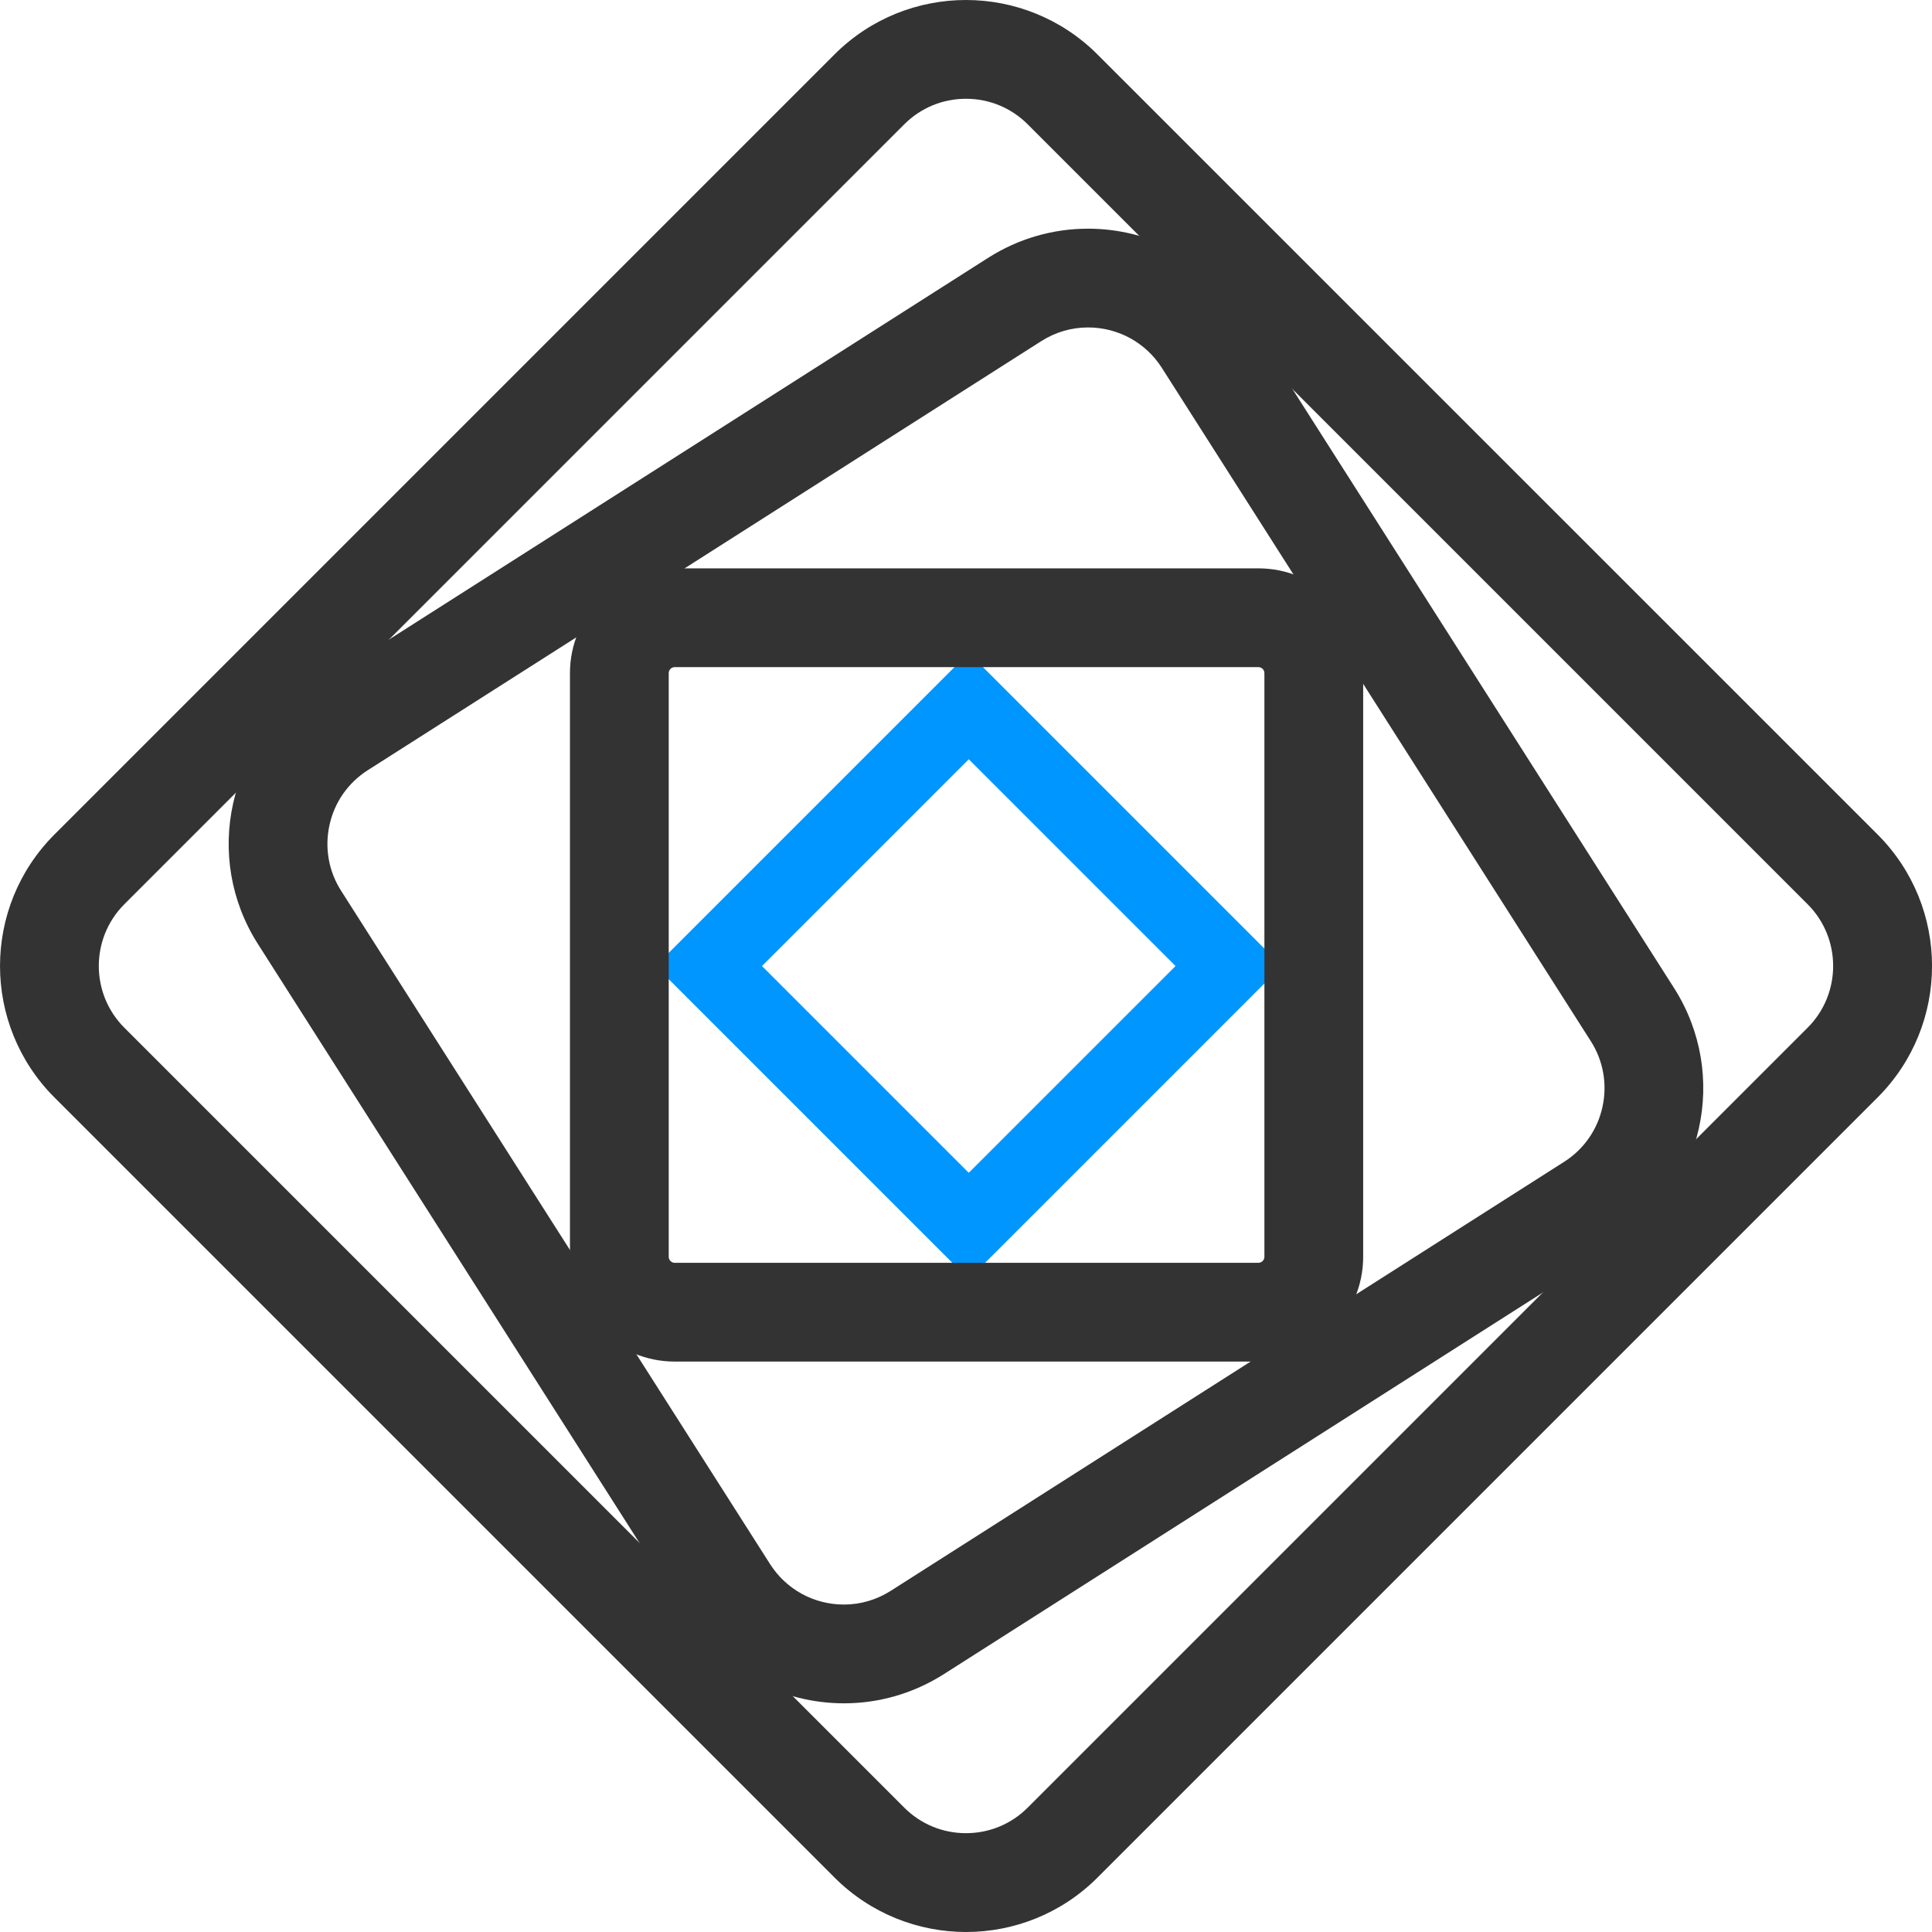
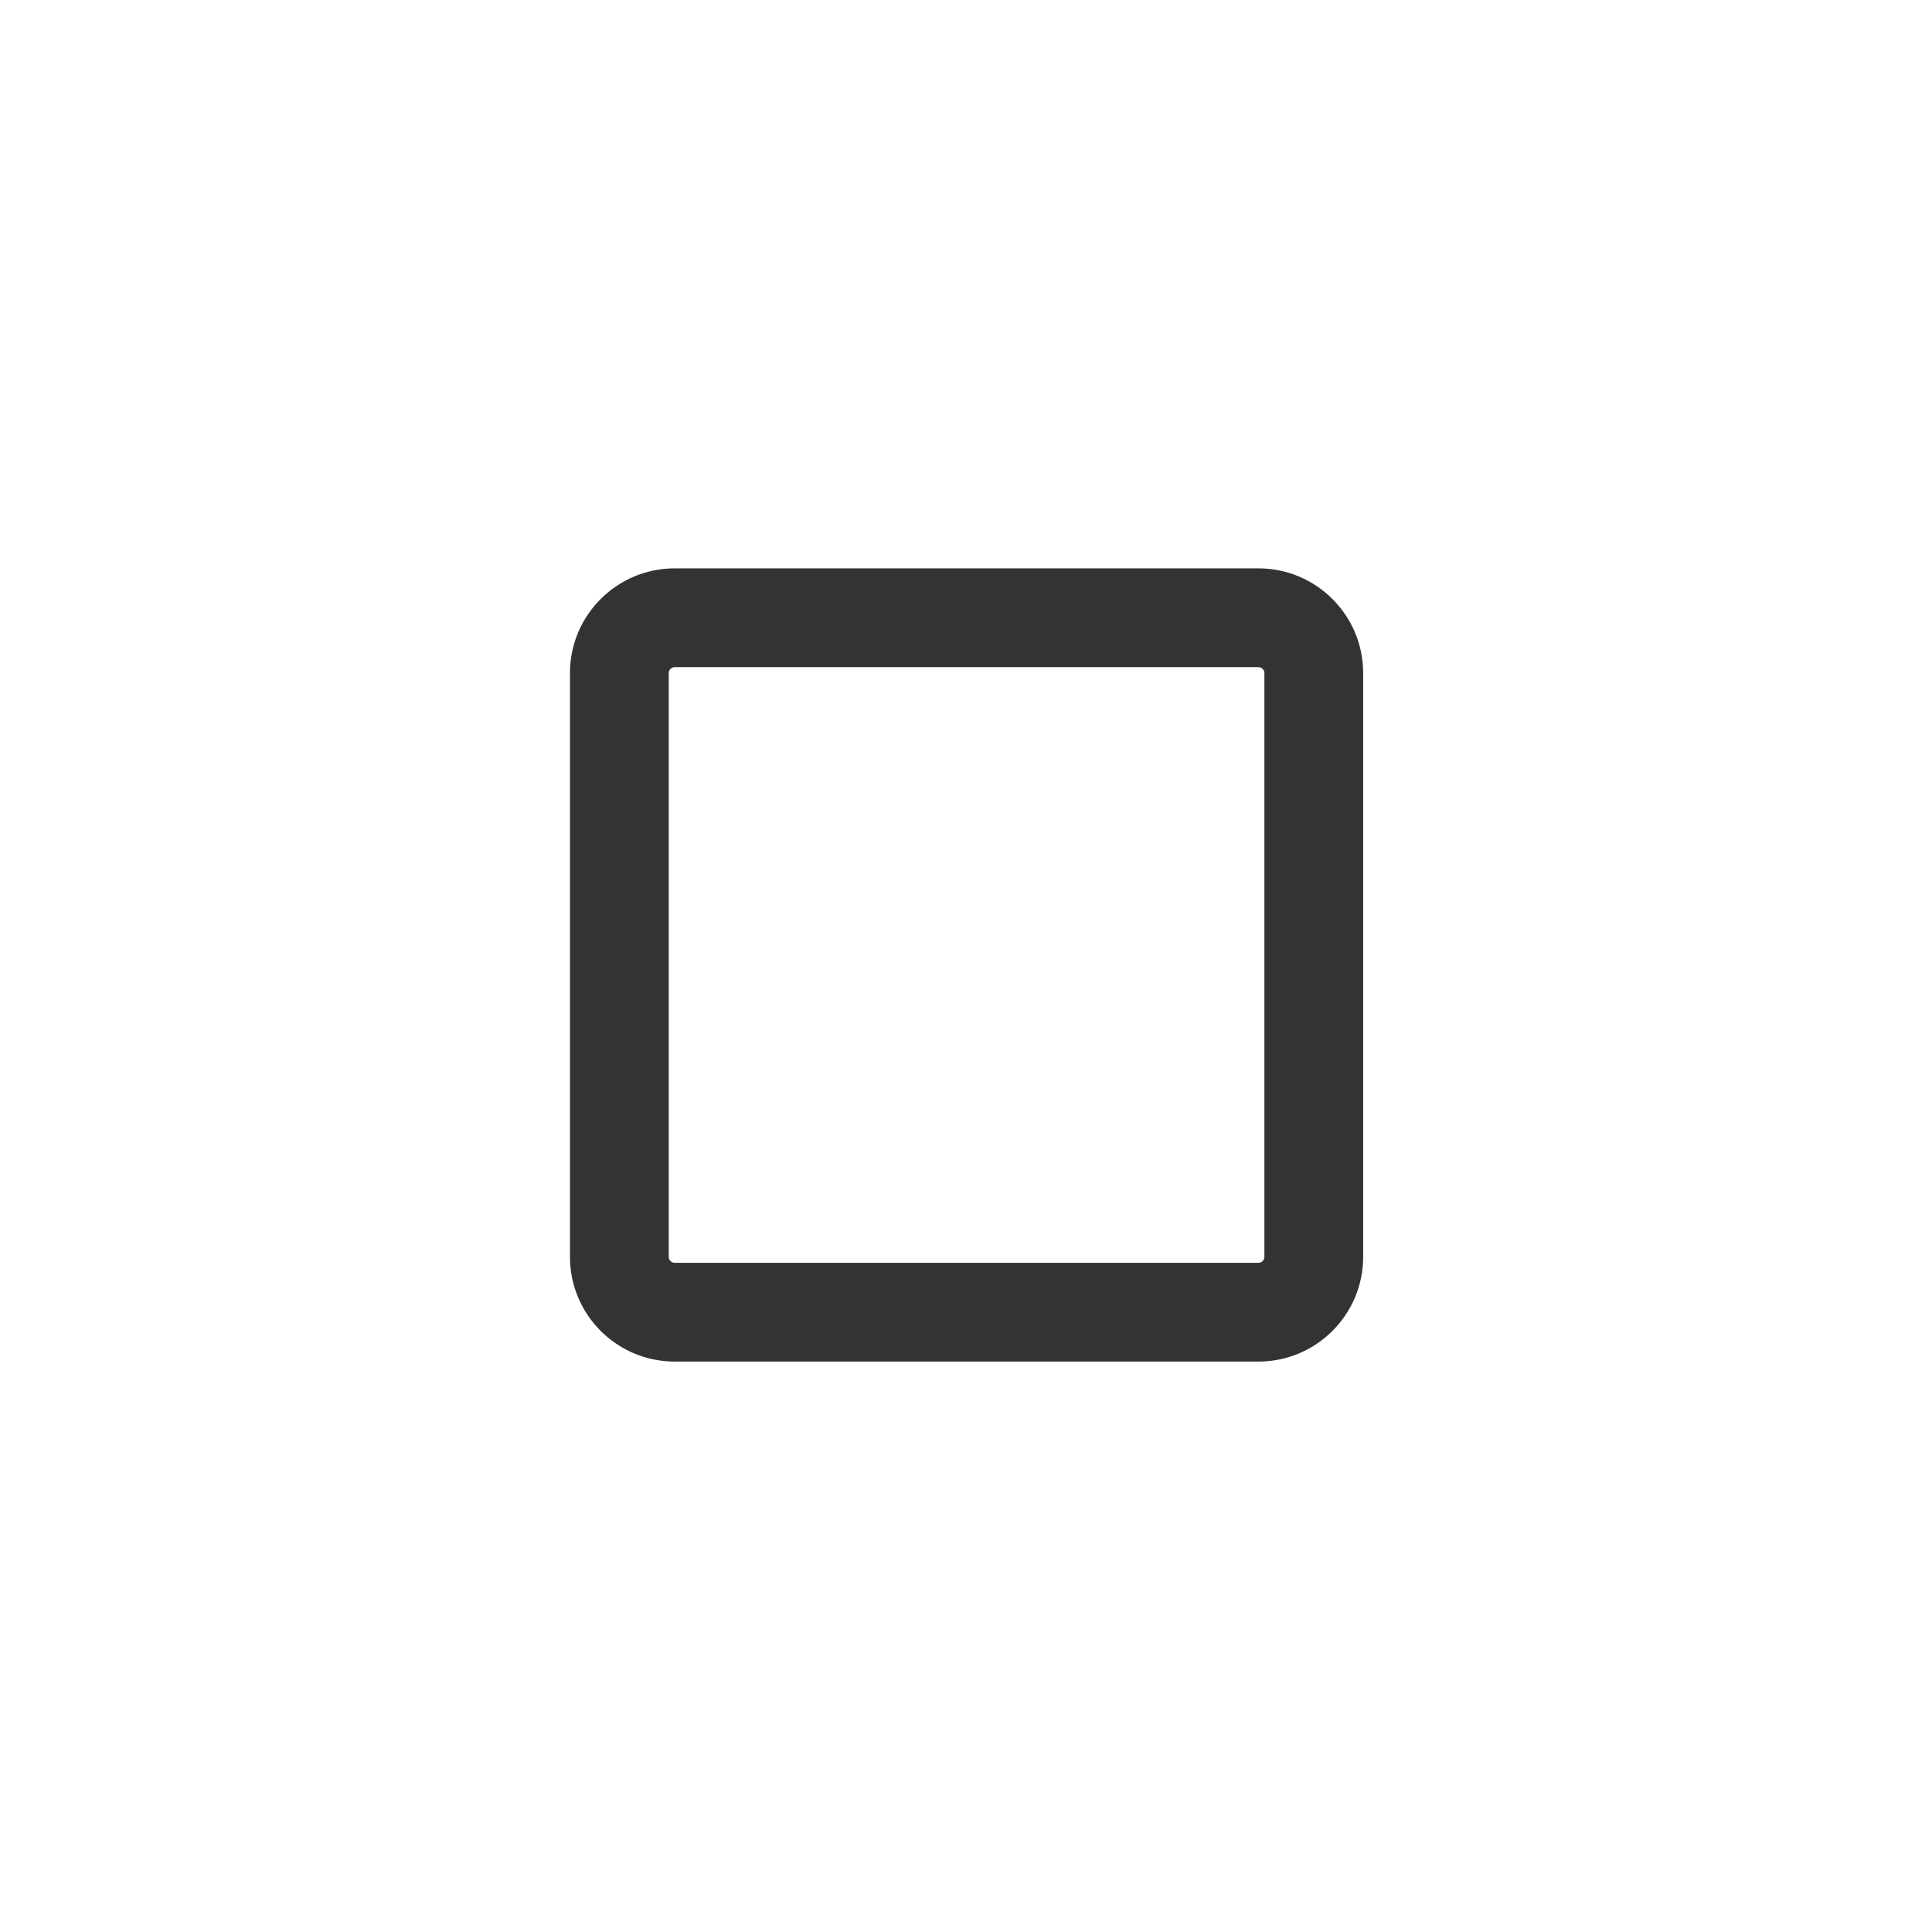
<svg xmlns="http://www.w3.org/2000/svg" id="Layer_2" data-name="Layer 2" viewBox="0 0 410.77 410.77">
  <defs>
    <style>
      .cls-1 {
        fill: #333;
      }

      .cls-2 {
        fill: #0096ff;
      }
    </style>
  </defs>
  <g id="Layer_1-2" data-name="Layer 1">
    <g>
-       <path class="cls-2" d="M205.97,161.43l43.96,43.96-43.96,43.96-43.96-43.96,43.96-43.96M205.97,140.49c-1.04,0-2.08.4-2.88,1.19l-63.71,63.71,66.58,66.58,66.58-66.58-63.71-63.71c-.79-.79-1.84-1.19-2.88-1.19h0Z" />
-       <path class="cls-1" d="M205.38,21c4.96,0,9.62,1.93,13.12,5.43l165.83,165.83c7.23,7.23,7.23,19.01,0,26.24l-165.83,165.83c-3.5,3.5-8.16,5.43-13.12,5.43s-9.62-1.93-13.12-5.43L26.43,218.5c-7.23-7.23-7.23-19.01,0-26.24L192.26,26.43c3.5-3.5,8.16-5.43,13.12-5.43M205.38,0c-10.12,0-20.25,3.86-27.97,11.59L11.59,177.41c-15.45,15.45-15.45,40.49,0,55.94l165.83,165.83c7.72,7.72,17.85,11.59,27.97,11.59s20.25-3.86,27.97-11.59l165.83-165.83c15.45-15.45,15.45-40.49,0-55.94L233.35,11.59c-7.72-7.72-17.85-11.59-27.97-11.59h0Z" />
-       <path class="cls-1" d="M231.32,48.62v21c6.41,0,12.28,3.22,15.71,8.6l91.2,143.15c2.67,4.19,3.54,9.16,2.47,14.01-1.07,4.85-3.97,8.98-8.16,11.65l-143.15,91.2c-2.99,1.91-6.43,2.92-9.95,2.92-6.41,0-12.28-3.22-15.71-8.6l-91.2-143.15c-2.67-4.19-3.54-9.16-2.47-14.01,1.07-4.85,3.97-8.98,8.16-11.65l143.15-91.2c2.99-1.91,6.43-2.92,9.95-2.92v-21M231.32,48.62c-7.28,0-14.64,2.01-21.23,6.2l-143.15,91.2c-18.44,11.75-23.86,36.22-12.12,54.66l91.2,143.15c7.55,11.85,20.35,18.32,33.42,18.32,7.28,0,14.64-2.01,21.23-6.2l143.15-91.2c18.44-11.75,23.86-36.22,12.12-54.66l-91.2-143.15c-7.55-11.85-20.35-18.32-33.42-18.32h0Z" />
      <path class="cls-1" d="M267.55,141.84c.71,0,1.28.57,1.28,1.28v124.09c0,.71-.57,1.28-1.28,1.28h-124.09c-.71,0-1.28-.57-1.28-1.28v-124.09c0-.71.57-1.28,1.28-1.28h124.09M267.55,120.84h-124.09c-12.31,0-22.28,9.98-22.28,22.28v124.09c0,12.31,9.98,22.28,22.28,22.28h124.09c12.31,0,22.28-9.98,22.28-22.28v-124.09c0-12.31-9.98-22.28-22.28-22.28h0Z" />
    </g>
  </g>
</svg>